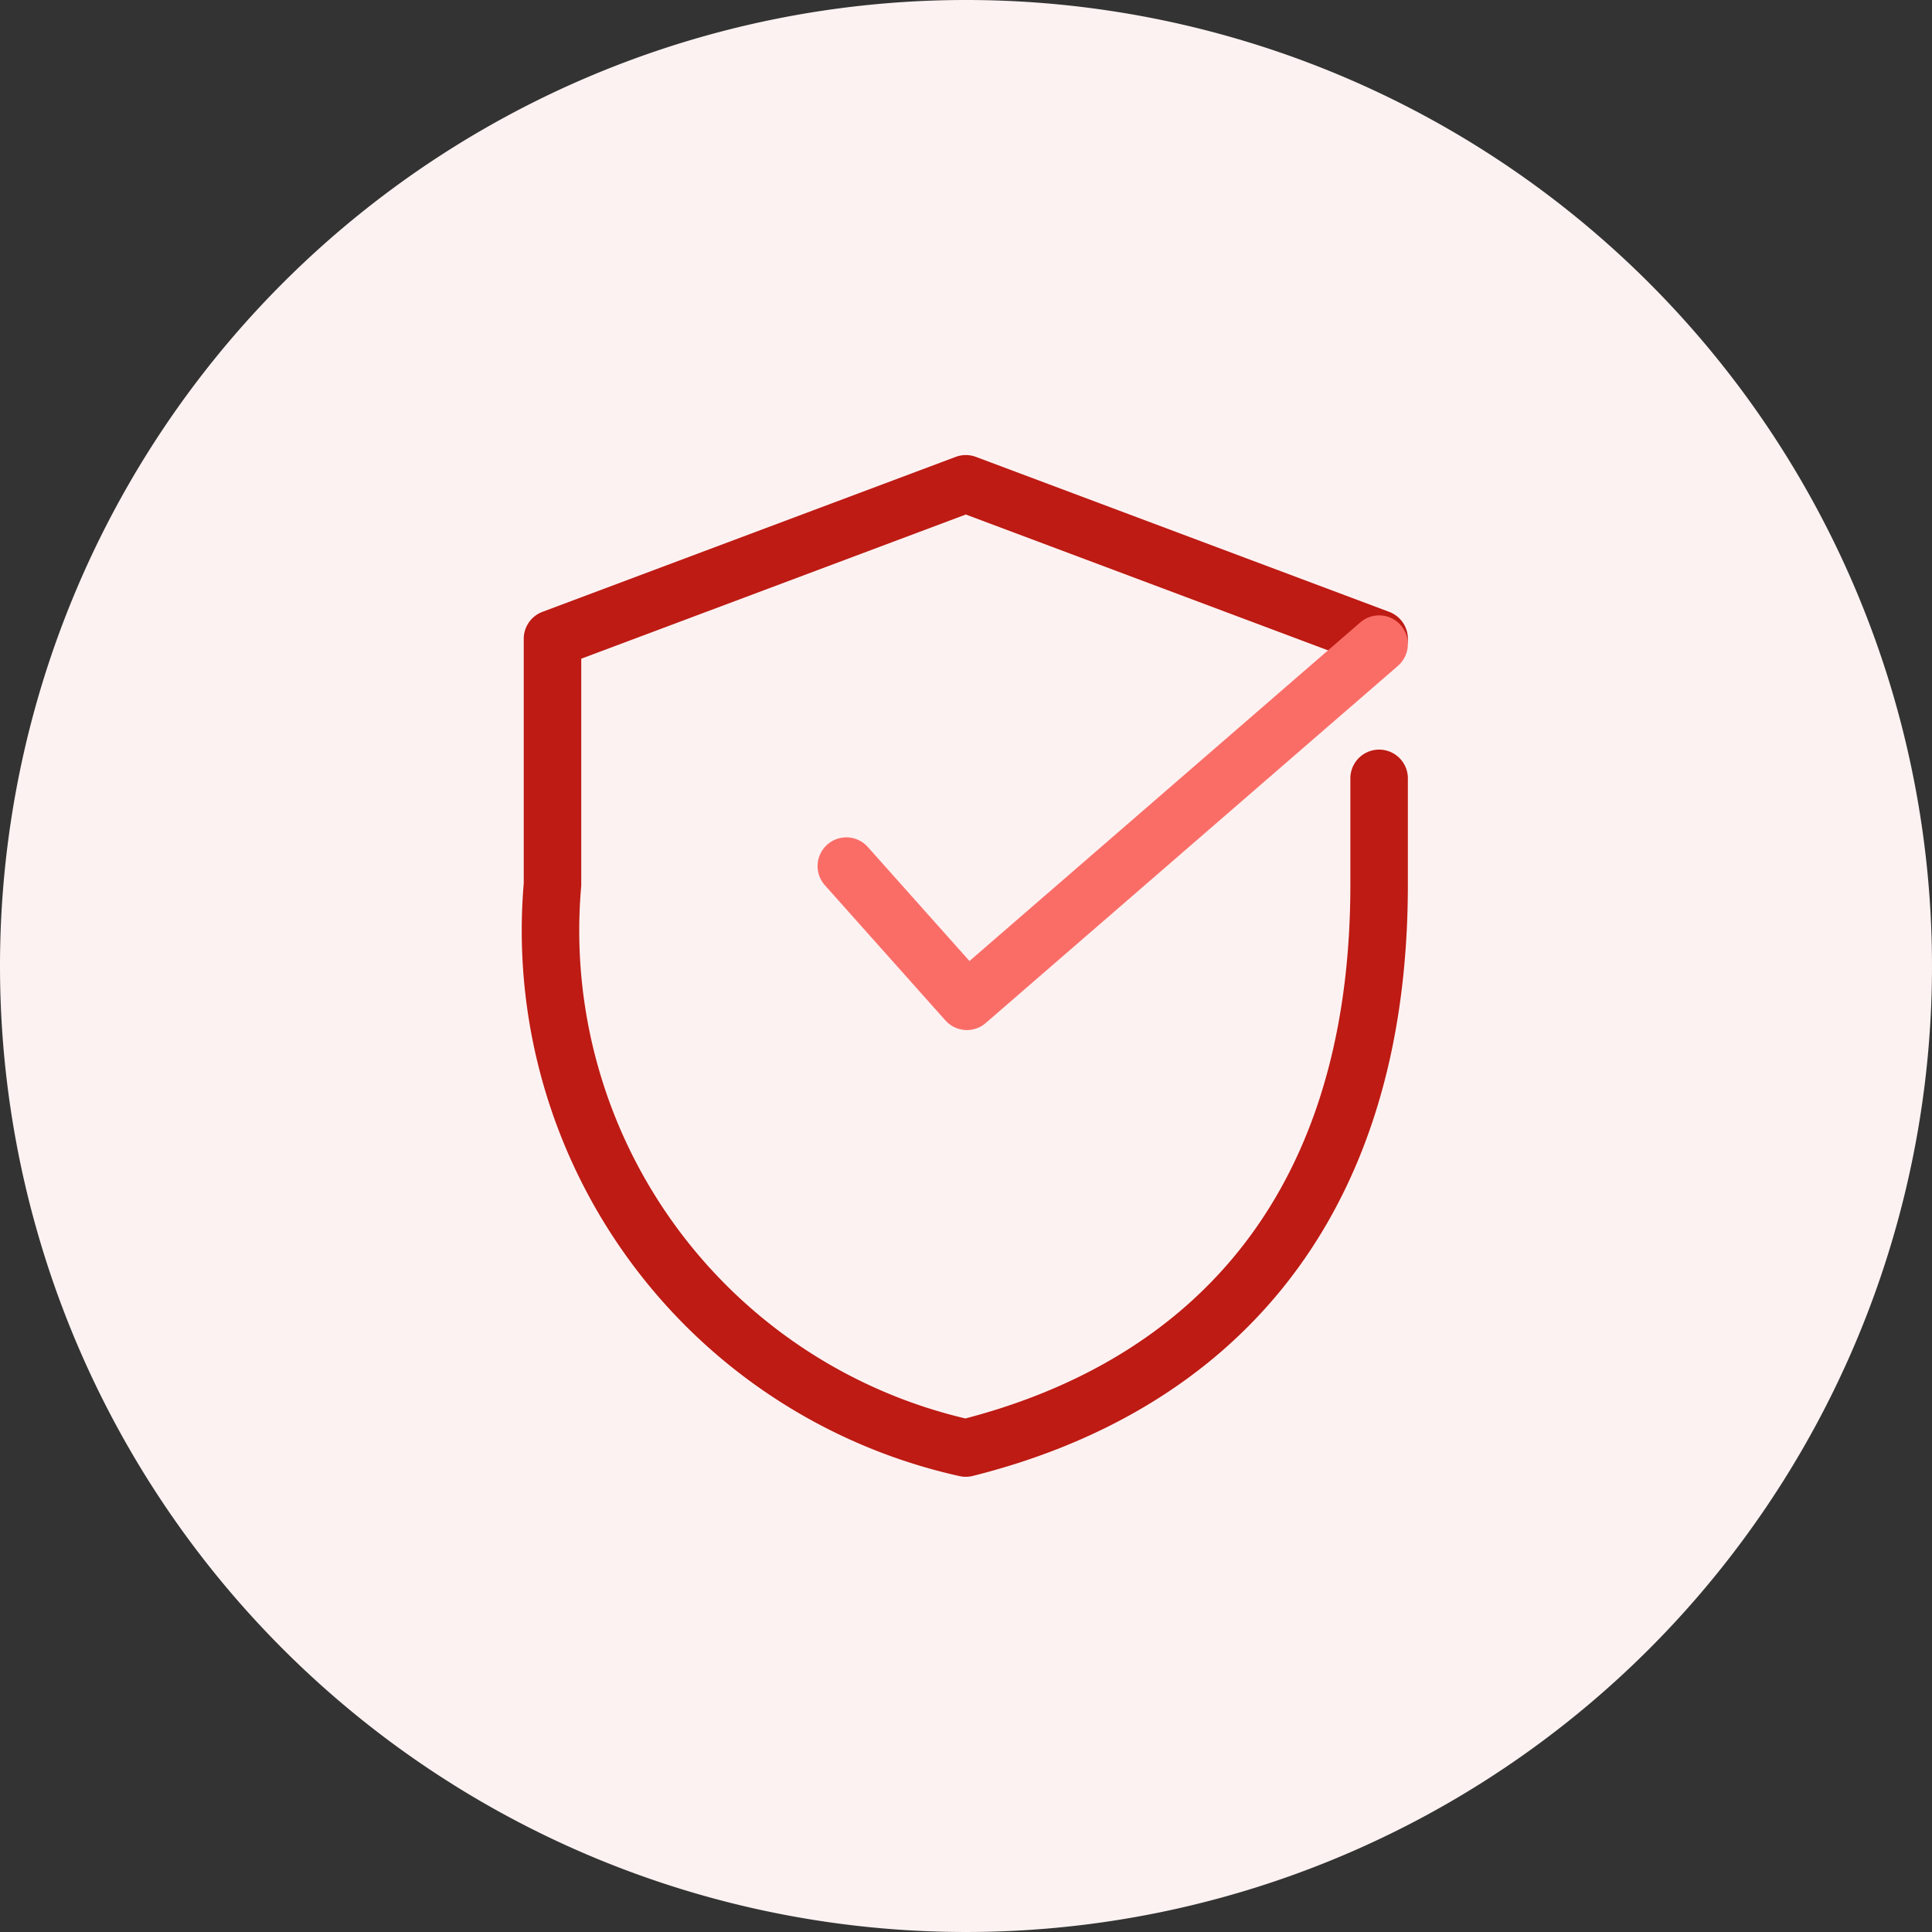
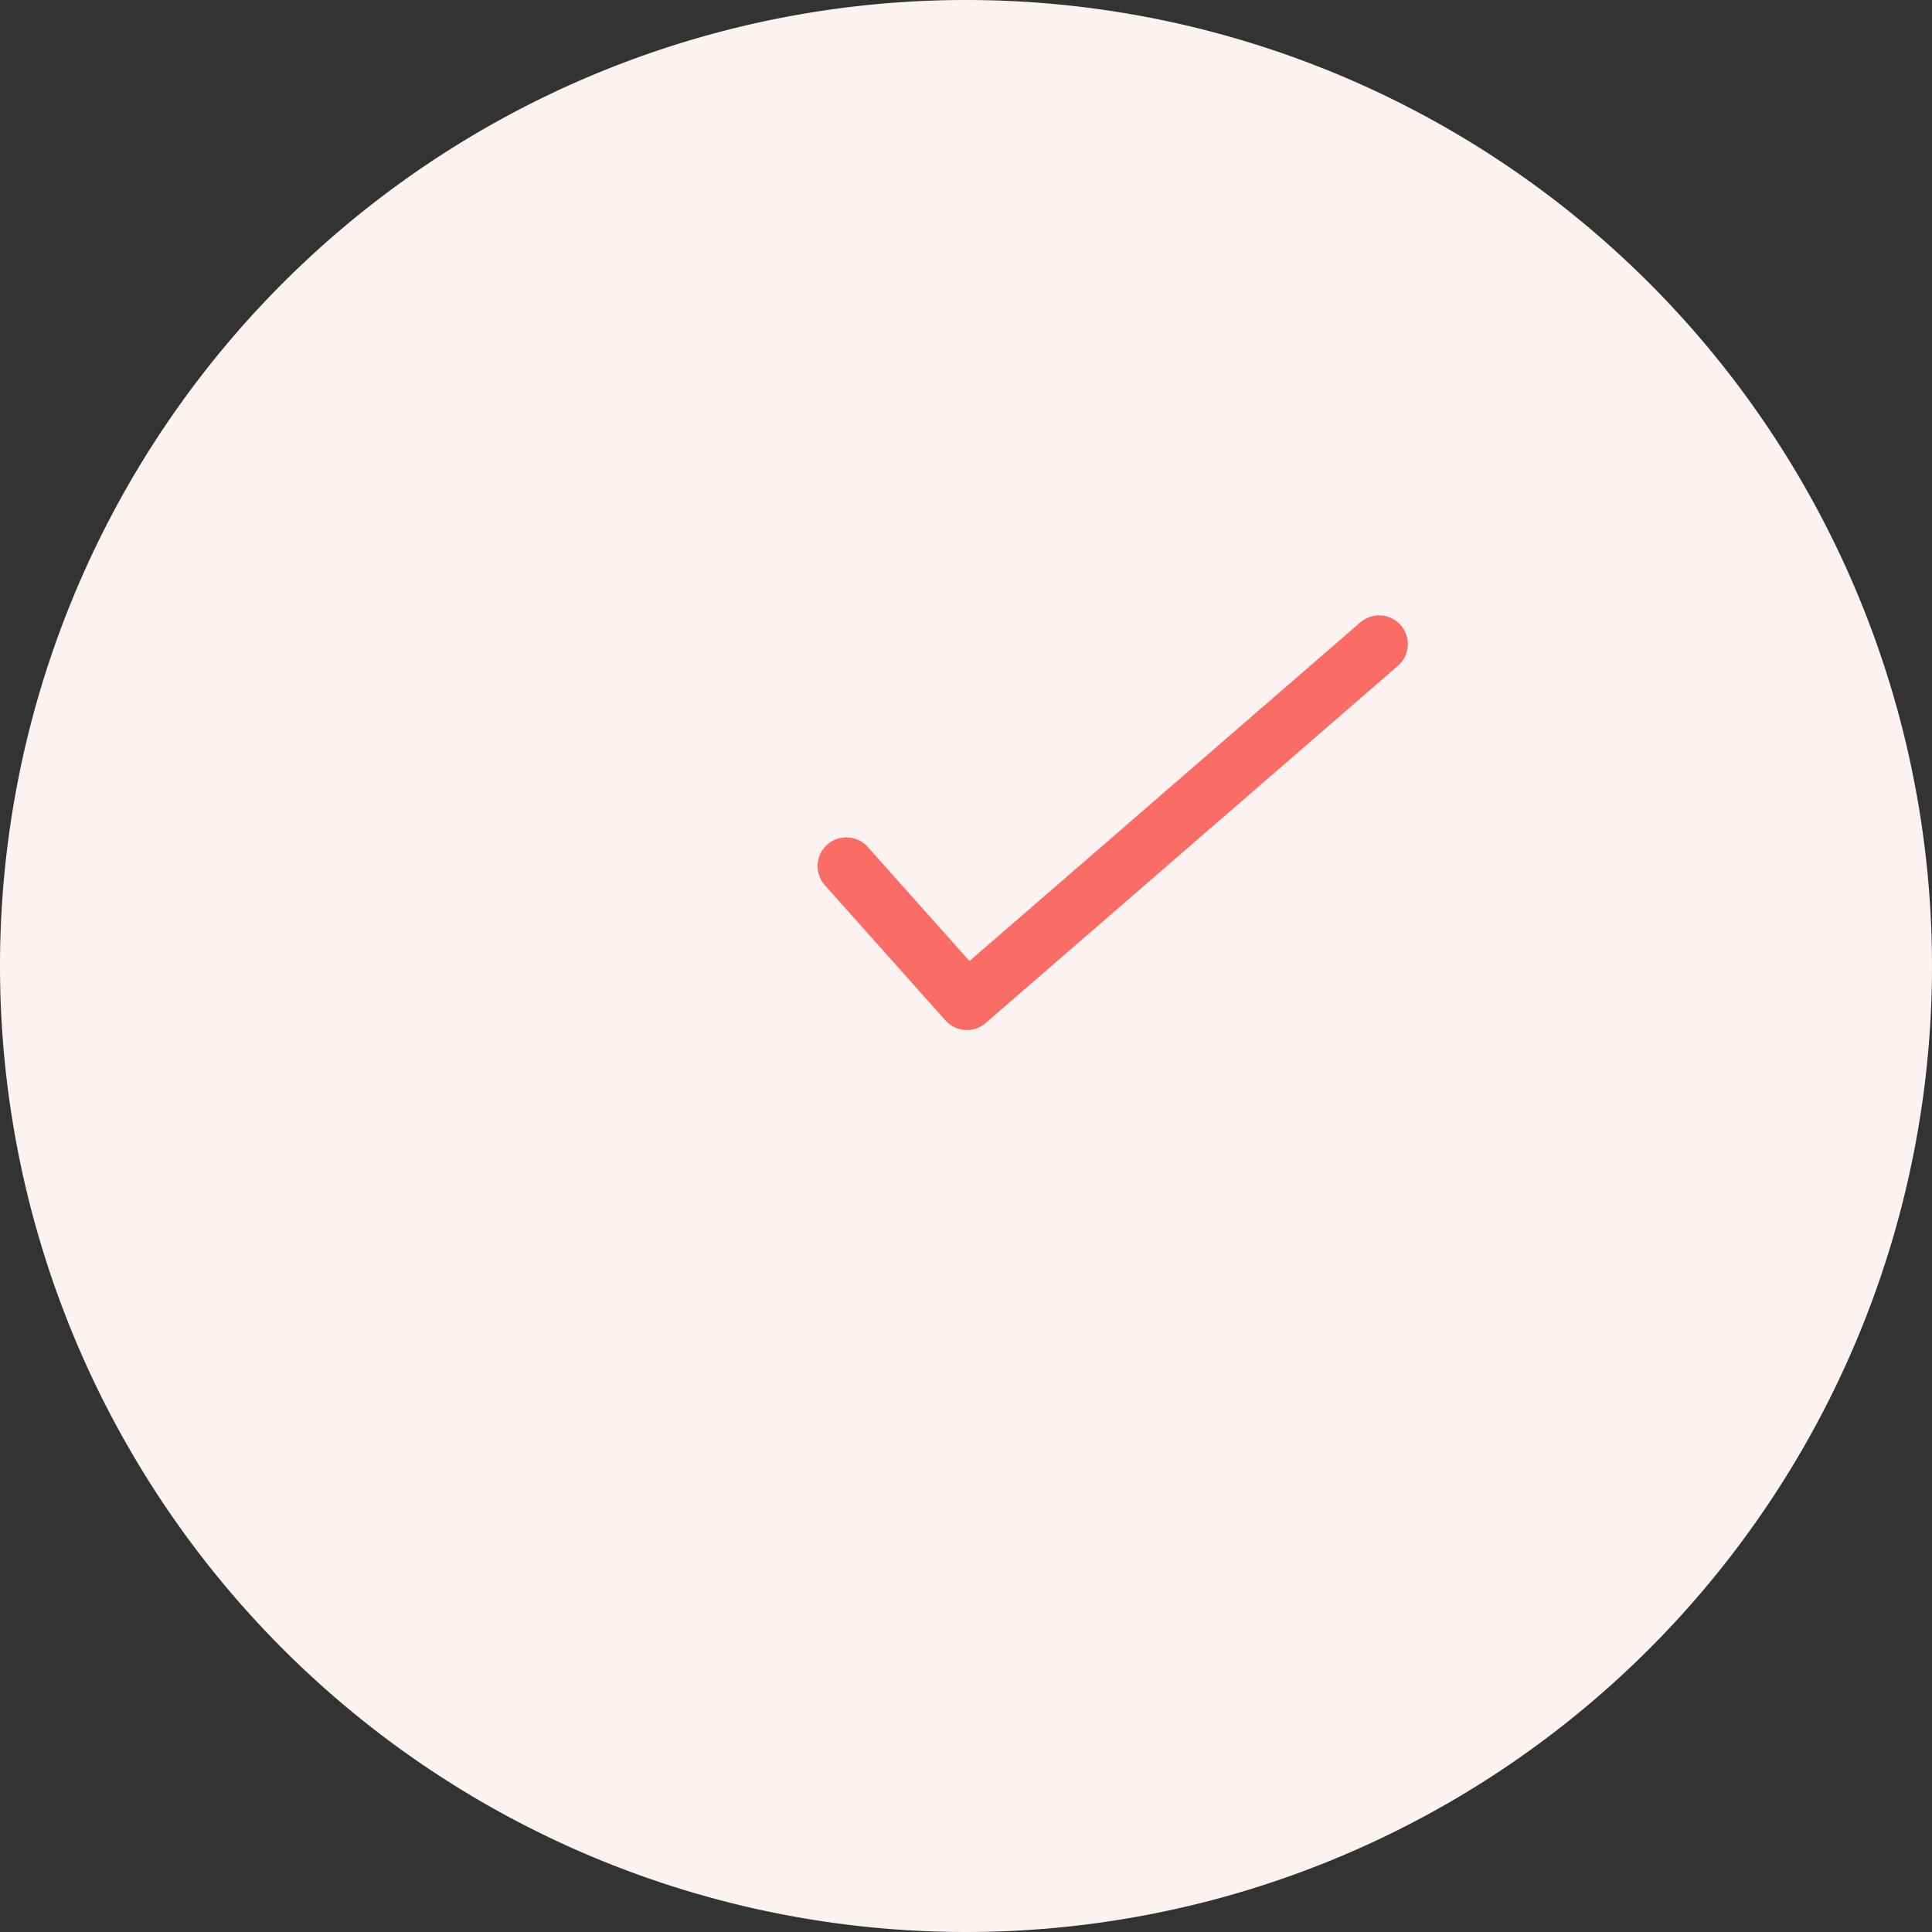
<svg xmlns="http://www.w3.org/2000/svg" width="50.4" height="50.4" viewBox="0 0 50.4 50.4">
  <rect x="0" y="0" width="50.4" height="50.4" fill="#333333" stroke="none" />
  <g id="icon-SS" transform="translate(-982 -1864)">
    <path id="Path_4981" data-name="Path 4981" d="M25.2,0A25.2,25.2,0,1,1,0,25.2,25.2,25.2,0,0,1,25.2,0" transform="translate(982 1864)" fill="#fdf2f2" />
-     <path id="Path_4982" data-name="Path 4982" d="M35.977,16.664,25.195,12.621,14.413,16.664v6.411a13.828,13.828,0,0,0,10.782,14.7c6.186-1.55,10.782-6.033,10.782-14.7v-2.77" transform="translate(982 1864)" fill="none" stroke="#bd1b13" stroke-linecap="round" stroke-linejoin="round" stroke-width="1.5" />
    <path id="Path_4983" data-name="Path 4983" d="M22.078,26.1l3.145,3.527,10.754-9.318" transform="translate(982 1860.494)" fill="#fdf2f2" stroke="#fa6d67" stroke-linecap="round" stroke-linejoin="round" stroke-width="1.5" />
-     <rect id="Rectangle_4965" data-name="Rectangle 4965" width="50.4" height="50.4" transform="translate(982 1864)" fill="none" />
  </g>
</svg>